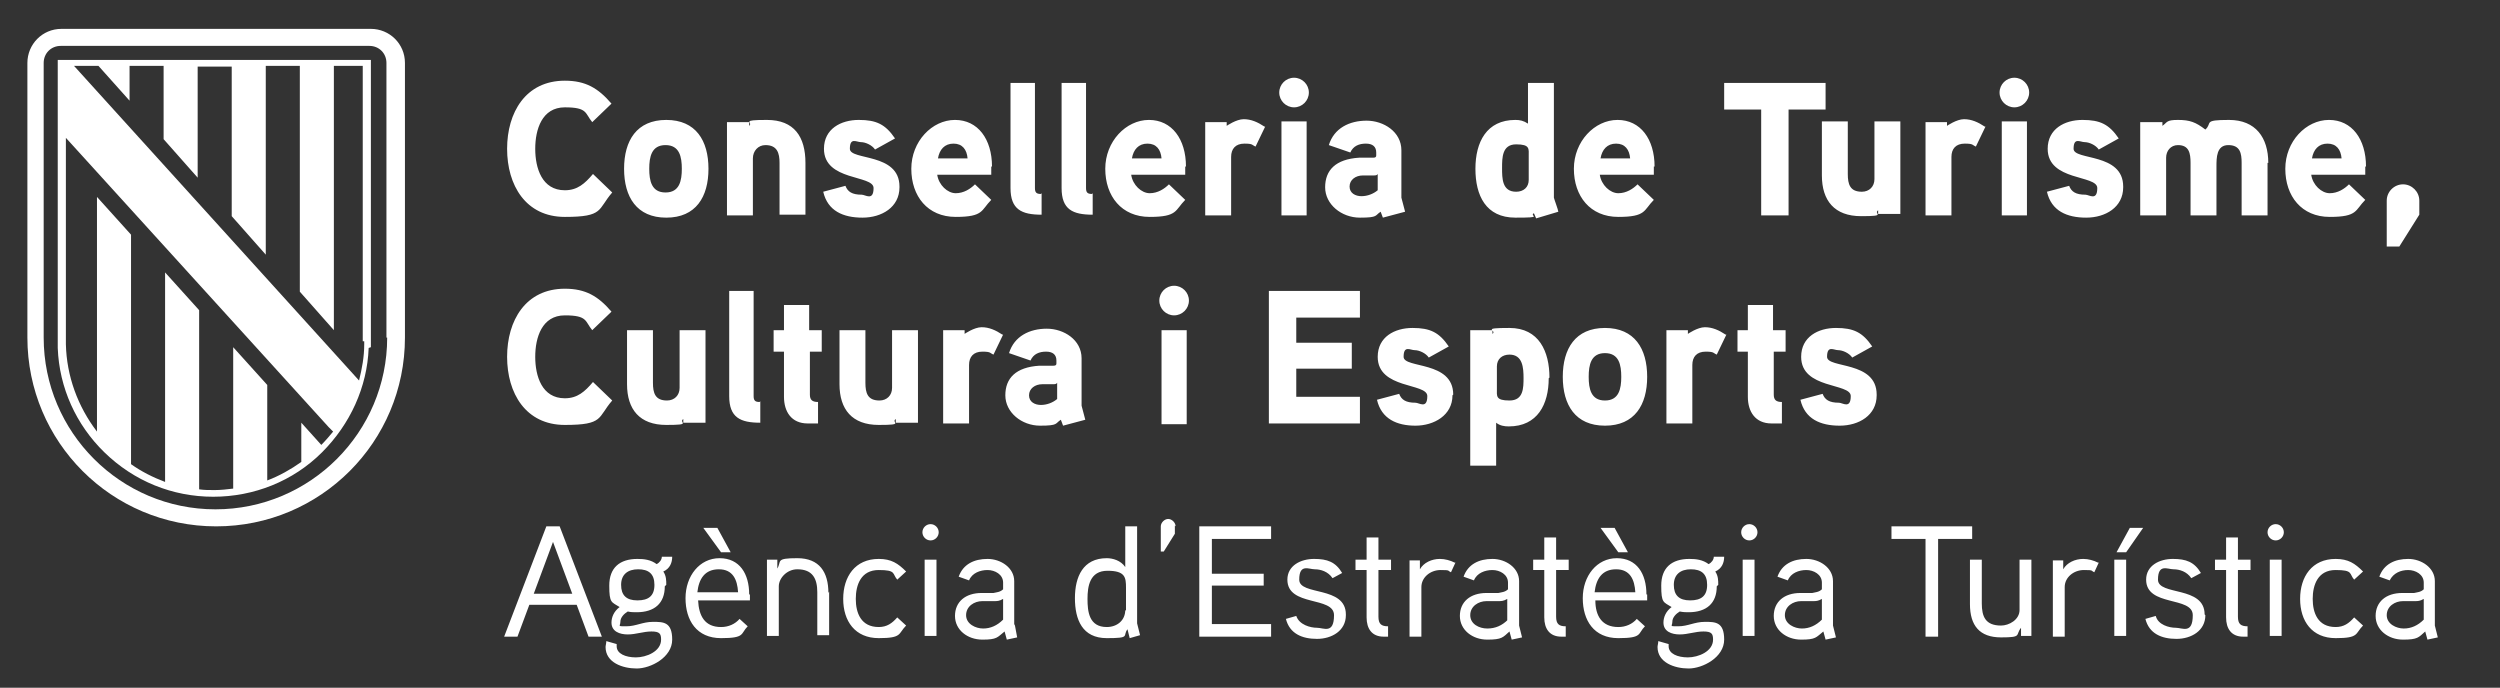
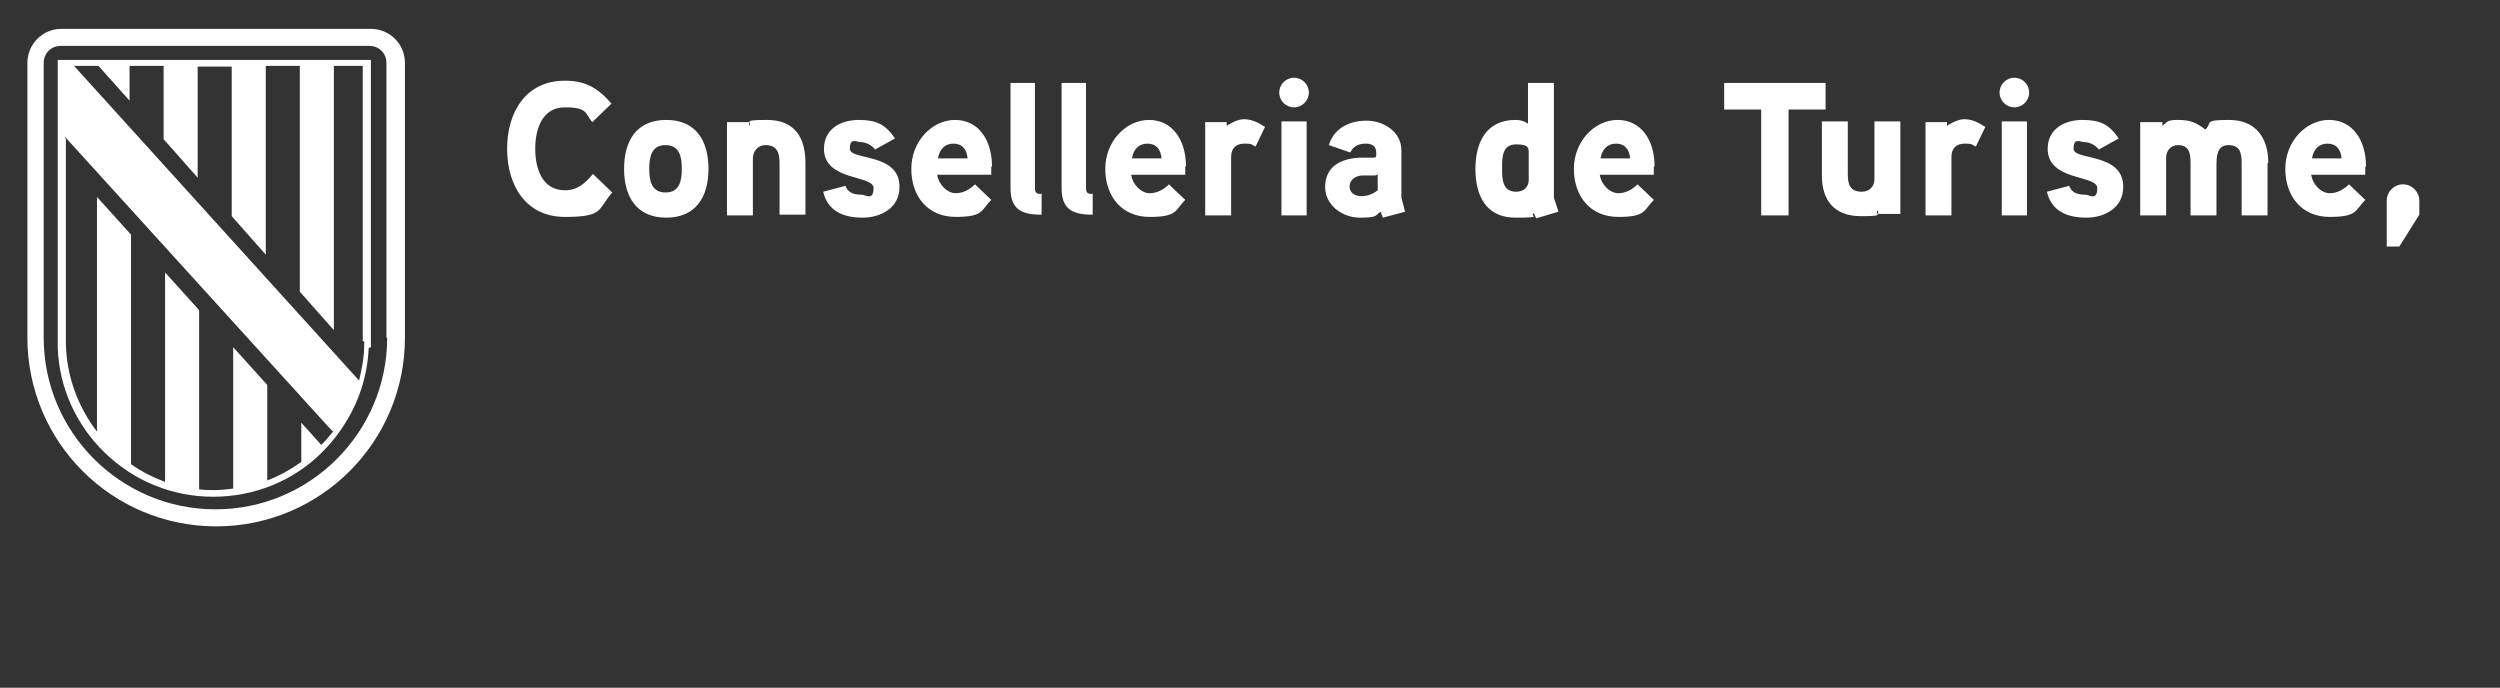
<svg xmlns="http://www.w3.org/2000/svg" id="Capa_1" version="1.1" viewBox="0 0 337.7 92.9">
  <rect x="0" y="0" width="337.7" height="92.9" fill="#333333" stroke="none" />
-   <path d="M327.4,83.7c-.8.8-1.7,1.2-2.7,1.2s-2.3-.6-2.3-1.8,1.1-1.9,2.2-1.9h1.6c.4,0,.7,0,1.2-.3v2.9ZM328.9,84.3v-5.8c0-1.8-1.8-3-3.6-3s-3.3.7-3.9,2.4l1.4.5c.5-1,1.5-1.4,2.5-1.4s2.1.6,2.1,1.7v.9c-.4.4-.9.4-1.3.5,0,0-1.3,0-1.6,0-2.2,0-3.6,1.2-3.6,3.1s1.7,3.2,3.7,3.2,2.1-.3,3-1.1l.3,1.1,1.4-.3-.4-1.6ZM319.2,77.2c-1.1-1.1-2-1.7-3.7-1.7-3.2,0-4.8,2.4-4.8,5.4s1.6,5.3,4.8,5.3,2.6-.6,3.7-1.7l-1.2-1.1c-.7.8-1.4,1.3-2.5,1.3-2.4,0-3.1-1.9-3.1-3.8s.7-3.9,3.1-3.9,1.8.5,2.5,1.3l1.2-1.1ZM308.2,75.6h-1.6v10.3h1.6v-10.3ZM308.5,71.9c0-.6-.5-1.1-1.1-1.1s-1.1.5-1.1,1.1.5,1.1,1.1,1.1,1.1-.5,1.1-1.1M304,75.6h-1.7v-3h-1.6v3h-1.5v1.4h1.5v6.4c0,1.5.7,2.6,2.3,2.6h.6v-1.4c-.9,0-1.3-.3-1.3-1.3v-6.3h1.7v-1.4ZM297.8,83c0-3.9-6.3-2.5-6.3-4.7s1.3-1.4,2.1-1.4,1.8.3,2.4,1.2l1.3-.7c-.9-1.5-2-1.9-3.8-1.9s-3.6.9-3.6,2.8c0,3.7,6.3,2.2,6.3,4.8s-1.4,1.7-2.3,1.7-2.4-.4-2.7-1.6l-1.4.4c.5,2,2.2,2.7,4.2,2.7s3.9-1.1,3.9-3.2M287.7,71.3l-1.8,3.3h1.3l2.3-3.3h-1.8ZM287.2,75.6h-1.6v10.3h1.6v-10.3ZM283.4,76c-.6-.3-1.3-.5-2-.5-1.1,0-2.2.5-2.7,1.4v-1.2h-1.4v10.3h1.6v-6.7c0-1.3,1.2-2.3,2.6-2.3s.9.1,1.4.3l.6-1.3ZM274.4,75.6h-1.6v6.8c0,1.3-1.4,2.1-2.5,2.1-2.1,0-2.6-1.2-2.6-3v-5.9h-1.6v6c0,2.9,1.3,4.5,4.2,4.5s1.9-.3,2.7-1.3v1.1h1.4v-10.3h0ZM266.4,71.1h-10.9v1.7h4.6v13.2h1.7v-13.2h4.6v-1.7ZM246.1,83.7c-.8.8-1.7,1.2-2.7,1.2s-2.3-.6-2.3-1.8,1.1-1.9,2.2-1.9h1.6c.4,0,.7,0,1.2-.3v2.9ZM247.6,84.3v-5.8c0-1.8-1.8-3-3.6-3s-3.3.7-3.9,2.4l1.4.5c.4-1,1.5-1.4,2.5-1.4s2.1.6,2.1,1.7v.9c-.4.4-.9.4-1.3.5,0,0-1.3,0-1.6,0-2.2,0-3.6,1.2-3.6,3.1s1.7,3.2,3.7,3.2,2-.3,3-1.1l.3,1.1,1.4-.3-.4-1.6ZM237,75.6h-1.6v10.3h1.6v-10.3ZM237.4,71.9c0-.6-.5-1.1-1.1-1.1s-1.1.5-1.1,1.1.5,1.1,1.1,1.1,1.1-.5,1.1-1.1M230.6,79c0,1.5-.8,2.1-2.3,2.1s-2.2-.7-2.2-2.1.9-2.1,2.3-2.1,2.2.6,2.2,2.1M232.1,79c0-.6,0-1.2-.4-1.8.9-.4,1.2-1.2,1.2-2h-1.4c0,.4-.3.8-.7,1-.8-.6-1.7-.7-2.6-.7-2.4,0-3.8,1.2-3.8,3.6s.3,2.2,1.4,2.9c-.8.6-1.1,1.4-1.1,2.1,0,1.2,1.1,1.6,2.2,1.6s2.1-.4,3.2-.4,1.3.3,1.3,1.1c0,1.6-2,2.4-3.4,2.4s-2.6-.5-2.6-1.5,0-.2,0-.3l-1.4-.4c0,.3-.1.6-.1.8,0,2.1,2.3,2.9,4.2,2.9s4.8-1.5,4.8-3.9-1.2-2.4-2.6-2.4-2.3.6-3.6.6-.8,0-.8-.6.5-1.1,1-1.4c.5.1.8.1,1.2.1,2.4,0,3.8-1.2,3.8-3.5M218.1,71.3h-1.9l2.4,3.3h1.3l-1.8-3.3ZM215.4,80c.2-1.8,1-3.1,2.9-3.1s2.5,1.4,2.6,3.1h-5.4ZM222.4,80.3c0-2.8-1.3-4.9-4-4.9s-4.6,2.4-4.6,5.4,1.5,5.4,4.8,5.4,2.6-.6,3.6-1.6l-1.1-1c-.6.7-1.5,1.1-2.5,1.1-2.2,0-3.1-1.5-3.1-3.6h7v-.8ZM211.9,75.6h-1.7v-3h-1.6v3h-1.5v1.4h1.5v6.4c0,1.5.7,2.6,2.3,2.6h.6v-1.4c-.9,0-1.3-.3-1.3-1.3v-6.3h1.7v-1.4h0ZM203.7,83.7c-.8.8-1.7,1.2-2.8,1.2s-2.3-.6-2.3-1.8,1.1-1.9,2.2-1.9h1.6c.4,0,.7,0,1.2-.3v2.9h0ZM205.2,84.3v-5.8c0-1.8-1.8-3-3.6-3s-3.3.7-3.9,2.4l1.4.5c.4-1,1.5-1.4,2.5-1.4s2.1.6,2.1,1.7v.9c-.4.4-.9.4-1.3.5,0,0-1.3,0-1.6,0-2.2,0-3.6,1.2-3.6,3.1s1.7,3.2,3.7,3.2,2.1-.3,3-1.1l.3,1.1,1.4-.3-.4-1.6ZM196.5,76c-.6-.3-1.3-.5-2-.5-1.1,0-2.2.5-2.7,1.4v-1.2h-1.4v10.3h1.6v-6.7c0-1.3,1.2-2.3,2.6-2.3s.9.1,1.4.3l.6-1.3ZM187.9,75.6h-1.7v-3h-1.6v3h-1.5v1.4h1.5v6.4c0,1.5.7,2.6,2.3,2.6h.6v-1.4c-.9,0-1.3-.3-1.3-1.3v-6.3h1.7v-1.4ZM181.8,83c0-3.9-6.3-2.5-6.3-4.7s1.3-1.4,2.1-1.4,1.8.3,2.4,1.2l1.3-.7c-.9-1.5-2-1.9-3.8-1.9s-3.6.9-3.6,2.8c0,3.7,6.3,2.2,6.3,4.8s-1.4,1.7-2.3,1.7-2.4-.4-2.8-1.6l-1.4.4c.5,2,2.2,2.7,4.2,2.7s3.9-1.1,3.9-3.2M171.7,84.3h-8v-5.2h7v-1.6h-7v-4.7h8v-1.7h-9.7v14.9h9.7v-1.7ZM158.8,71.1c0-.5-.5-1-1-1s-1,.5-1,1v3.4c-.1,0,.4,0,.4,0l1.5-2.4v-1.1ZM152,82.4c0,1.4-1.1,2.3-2.5,2.3-2.4,0-2.6-2.1-2.6-3.8s.3-3.8,2.7-3.8,2.5.9,2.5,2.3v3.1ZM154,85.8c0,0-.4-1.6-.4-1.6v-13.1h-1.6v5.5c-.6-.9-1.7-1.2-2.5-1.2-3.2,0-4.3,2.5-4.3,5.4s1,5.4,4.3,5.4,2.1-.3,2.8-1.2l.3,1.2,1.4-.4ZM135.5,83.7c-.8.8-1.7,1.2-2.7,1.2s-2.3-.6-2.3-1.8,1.1-1.9,2.2-1.9h1.6c.4,0,.7,0,1.2-.3v2.9ZM137,84.3v-5.8c0-1.8-1.8-3-3.6-3s-3.3.7-3.9,2.4l1.4.5c.4-1,1.5-1.4,2.5-1.4s2.1.6,2.1,1.7v.9c-.4.4-.9.4-1.3.5,0,0-1.3,0-1.6,0-2.2,0-3.6,1.2-3.6,3.1s1.7,3.2,3.7,3.2,2-.3,3-1.1l.3,1.1,1.4-.3-.3-1.6ZM126.5,75.6h-1.6v10.3h1.6v-10.3ZM126.8,71.9c0-.6-.5-1.1-1.1-1.1s-1.1.5-1.1,1.1.5,1.1,1.1,1.1,1.1-.5,1.1-1.1M122.4,77.2c-1.1-1.1-2-1.7-3.7-1.7-3.2,0-4.8,2.4-4.8,5.4s1.6,5.3,4.8,5.3,2.6-.6,3.7-1.7l-1.2-1.1c-.7.8-1.4,1.3-2.5,1.3-2.4,0-3.1-1.9-3.1-3.8s.7-3.9,3.1-3.9,1.8.5,2.5,1.3l1.2-1.1ZM111.9,80.1c0-2.8-1.2-4.7-4.2-4.7s-2.1.4-2.7,1.4v-1.2h-1.4v10.3h1.6v-6.7c0-1.1,1.1-2.3,2.5-2.3,2.1,0,2.7,1.3,2.7,3.1v5.8h1.6v-5.9h0ZM96.9,71.3h-1.9l2.4,3.3h1.3l-1.8-3.3ZM94.2,80c.2-1.8,1-3.1,2.9-3.1s2.5,1.4,2.6,3.1h-5.4ZM101.2,80.3c0-2.8-1.3-4.9-4-4.9s-4.6,2.4-4.6,5.4,1.5,5.4,4.8,5.4,2.6-.6,3.6-1.6l-1.1-1c-.6.7-1.5,1.1-2.5,1.1-2.2,0-3-1.5-3.1-3.6h7v-.8h0ZM88.4,79c0,1.5-.8,2.1-2.3,2.1s-2.2-.7-2.2-2.1.9-2.1,2.3-2.1,2.2.6,2.2,2.1M90,79c0-.6,0-1.2-.4-1.8.9-.4,1.2-1.2,1.2-2h-1.4c0,.4-.3.8-.7,1-.8-.6-1.7-.7-2.6-.7-2.4,0-3.8,1.2-3.8,3.6s.3,2.2,1.4,2.9c-.8.6-1.1,1.4-1.1,2.1,0,1.2,1.1,1.6,2.2,1.6s2.1-.4,3.2-.4,1.3.3,1.3,1.1c0,1.6-2,2.4-3.4,2.4s-2.6-.5-2.6-1.5,0-.2,0-.3l-1.4-.4c0,.3-.1.6-.1.8,0,2.1,2.3,2.9,4.2,2.9s4.8-1.5,4.8-3.9-1.2-2.4-2.6-2.4-2.3.6-3.6.6-.8,0-.8-.6.5-1.1,1-1.4c.4.1.8.1,1.2.1,2.4,0,3.8-1.2,3.8-3.5M72.1,80.2l2.6-7,2.6,7h-5.3ZM75.6,71.1h-1.8l-5.7,14.9h1.8l1.6-4.3h6.4l1.6,4.3h1.8l-5.7-14.9Z" fill="#fff" />
-   <path d="M253.5,53.3c0-4.6-6.7-3.5-6.7-5.1s.9-.9,1.5-.9,1.5.4,1.9,1l2.7-1.5c-1.3-1.9-2.5-2.5-4.9-2.5s-4.7,1.2-4.7,3.9c0,4.4,6.7,3.5,6.7,5.3s-1.1.9-1.6.9c-1.3,0-1.9-.4-2.2-1.2l-3,.8c.6,2.6,2.7,3.5,5.3,3.5s5-1.4,5-4.1M241.1,44.6h-1.6v-3.4h-3.4v3.4h-1.4v2.9h1.4v6.1c0,2,1,3.6,3.2,3.6h1.4v-2.9c-.8,0-1.1-.3-1.1-1v-5.8h1.6v-2.9ZM233.1,45.2c-.9-.6-1.8-1-2.8-1s-2.3.9-2.3.9v-.5h-2.9v12.6h3.5v-7.9c0-1.1.6-1.8,1.8-1.8s1,.2,1.5.4l1.3-2.7ZM219,50.9c0,1.6-.3,3.2-2.2,3.2s-2.2-1.6-2.2-3.2.3-3.2,2.2-3.2,2.2,1.6,2.2,3.2M222.5,50.9c0-3.8-1.7-6.6-5.7-6.6s-5.7,2.8-5.7,6.6,1.7,6.6,5.7,6.6,5.7-2.8,5.7-6.6M205.8,51c0,1.4,0,3.1-1.9,3.1s-1.7-.6-1.7-1.6v-3c0-1,.7-1.6,1.7-1.6,1.8,0,1.9,1.8,1.9,3.2M209.3,51c0-3.5-1.4-6.7-5.4-6.7s-1.6.3-2.3.8v-.5h-3v18.3h3.5v-5.8c.5.4,1.1.5,1.7.5,3.9,0,5.4-3,5.4-6.5M196.3,53.3c0-4.6-6.7-3.5-6.7-5.1s.9-.9,1.5-.9,1.5.4,1.9,1l2.7-1.5c-1.3-1.9-2.5-2.5-4.9-2.5s-4.7,1.2-4.7,3.9c0,4.4,6.7,3.5,6.7,5.3s-1.1.9-1.6.9c-1.3,0-1.9-.4-2.2-1.2l-3,.8c.6,2.6,2.7,3.5,5.2,3.5s5-1.4,5-4.1M183.7,53.6h-8.6v-3.8h7.5v-3.5h-7.5v-3.4h8.6v-3.6h-12.3v17.9h12.3v-3.6ZM160.3,44.6h-3.4v12.7h3.4v-12.7ZM160.6,40.6c0-1.1-.9-2-2-2s-2,.9-2,2,.9,2,2,2,2-.9,2-2M142.8,53.9c-.6.5-1.4.8-2.2.8s-1.6-.4-1.6-1.3.8-1.5,1.8-1.5h1.4c.3,0,.5,0,.6-.2v2.2ZM146.1,54.8v-6.4c0-2.5-2.4-4-4.7-4s-4.4,1-5.1,3.3l2.9,1c.4-.9,1.2-1.2,2.1-1.2s1.4.4,1.4,1.2v.4c0,.2-.1.3-.4.3,0,0-1.1,0-1.9,0-3.2.2-4.6,1.7-4.6,4s2.2,4.1,4.7,4.1,2-.3,2.8-.8l.3.8,3-.8-.5-1.9ZM135.4,45.2c-.9-.6-1.8-1-2.8-1s-2.3.9-2.3.9v-.5h-2.9v12.6h3.5v-7.9c0-1.1.6-1.8,1.8-1.8s1,.2,1.5.4l1.3-2.7ZM124,44.6h-3.5v7.8c0,1-.7,1.7-1.7,1.7-1.6,0-1.9-1-1.9-2.4v-7.1h-3.5v7.3c0,3.4,1.7,5.5,5.3,5.5s1.6-.3,2.3-.8v.5h3v-12.6ZM110.9,44.6h-1.6v-3.4h-3.4v3.4h-1.4v2.9h1.4v6.1c0,2,1,3.6,3.2,3.6h1.4v-2.9c-.8,0-1.1-.3-1.1-1v-5.8h1.6v-2.9ZM102.6,54.3c-.6,0-.8-.2-.8-.8v-14.2h-3.3v14.2c0,2.9,1.5,3.6,4.2,3.6v-2.9ZM95.3,44.6h-3.5v7.8c0,1-.7,1.7-1.7,1.7-1.6,0-1.9-1-1.9-2.4v-7.1h-3.5v7.3c0,3.4,1.7,5.5,5.3,5.5s1.6-.3,2.3-.8v.5h3v-12.6ZM80.1,51.6c-1.1,1.3-2.1,2.2-3.8,2.2-3.1,0-4-3-4-5.6s.9-5.6,4-5.6,2.7.8,3.7,2l2.6-2.5c-1.8-2.1-3.5-3.1-6.3-3.1-5.3,0-7.8,4.3-7.8,9.2s2.5,9.2,7.8,9.2,4.4-1,6.4-3.3l-2.6-2.5Z" fill="#fff" />
  <path d="M326.8,27.1c0-1.2-1-2.2-2.2-2.2s-2.2,1-2.2,2.2v6.2h1.7l2.7-4.3v-1.9ZM312.3,21.4c.2-1.2.9-2,2.1-2s1.8.8,1.9,2h-4.1ZM319.6,22.5c0-3.7-1.9-6.3-5-6.3s-5.9,2.9-5.9,6.6,2.2,6.5,6,6.5,3.4-.9,4.8-2.3l-2.2-2.1c-.6.6-1.5,1.2-2.6,1.2s-2.3-1.1-2.5-2.5h7.3v-1.1ZM306.4,22c0-3.4-1.7-5.8-5.3-5.8s-2.2.4-3.2,1.3c-1.3-1-2.1-1.3-3.7-1.3s-1.4.3-2.1.8v-.5h-3v12.6h3.5v-7.8c0-.9.6-1.7,1.6-1.7,1.5,0,1.7,1.1,1.7,2.4v7.1h3.5v-6.6c0-1.2,0-2.9,1.6-2.9s1.8,1.1,1.8,2.4v7.1h3.5v-7.1ZM286.8,25.2c0-4.6-6.7-3.5-6.7-5.1s.9-.9,1.5-.9,1.5.4,1.9,1l2.7-1.5c-1.3-1.9-2.5-2.5-4.9-2.5s-4.7,1.2-4.7,3.9c0,4.4,6.7,3.5,6.7,5.3s-1.1.9-1.6.9c-1.3,0-1.9-.4-2.2-1.2l-3,.8c.6,2.6,2.7,3.5,5.3,3.5s5-1.4,5-4.1M273.8,16.4h-3.4v12.7h3.4v-12.7ZM274.1,12.5c0-1.1-.9-2-2-2s-2,.9-2,2,.9,2,2,2,2-.9,2-2M268.1,17.1c-.9-.6-1.8-1-2.8-1s-2.3.9-2.3.9v-.5h-2.9v12.6h3.5v-7.9c0-1.1.6-1.8,1.8-1.8s1,.2,1.5.4l1.3-2.7ZM256.7,16.4h-3.5v7.8c0,1-.7,1.7-1.7,1.7-1.6,0-1.9-1-1.9-2.4v-7.1h-3.5v7.3c0,3.4,1.7,5.5,5.3,5.5s1.6-.3,2.3-.8v.5h3v-12.6ZM246.6,11.2h-13.7v3.6h5v14.3h3.7v-14.3h5v-3.6ZM216.2,21.4c.2-1.2.9-2,2.1-2s1.8.8,1.9,2h-4.1ZM223.5,22.5c0-3.7-1.9-6.3-5-6.3s-5.9,2.9-5.9,6.6,2.2,6.5,6,6.5,3.4-.9,4.8-2.3l-2.2-2.1c-.6.6-1.5,1.2-2.6,1.2s-2.3-1.1-2.5-2.5h7.3v-1.1ZM206.5,24.3c0,1-.7,1.6-1.7,1.6-1.9,0-1.9-1.8-1.9-3.2s0-3.2,1.9-3.2,1.7.6,1.7,1.6v3.2ZM210.5,28.6c0-.2-.6-1.8-.6-1.9v-15.5h-3.5v5.5c-.6-.4-1.1-.5-1.7-.5-3.9,0-5.4,3-5.4,6.6s1.4,6.6,5.4,6.6,1.8-.2,2.5-.6l.3.7,3-.9ZM186.1,25.7c-.6.5-1.4.8-2.2.8s-1.6-.4-1.6-1.3.8-1.5,1.8-1.5h1.4c.3,0,.5,0,.6-.2v2.2ZM189.3,26.7v-6.4c0-2.5-2.4-4-4.7-4s-4.4,1-5.1,3.3l2.9,1c.4-.9,1.2-1.2,2.1-1.2s1.4.4,1.4,1.2v.4c0,.2-.1.3-.4.3,0,0-1.1,0-1.9,0-3.2.2-4.6,1.7-4.6,4s2.2,4.1,4.7,4.1,2-.3,2.8-.8l.3.8,3-.8-.5-1.9ZM176.5,16.4h-3.4v12.7h3.4v-12.7ZM176.8,12.5c0-1.1-.9-2-2-2s-2,.9-2,2,.9,2,2,2,2-.9,2-2M170.8,17.1c-.9-.6-1.8-1-2.8-1s-2.3.9-2.3.9v-.5h-2.9v12.6h3.5v-7.9c0-1.1.6-1.8,1.8-1.8s1,.2,1.5.4l1.3-2.7ZM152.9,21.4c.2-1.2.9-2,2.1-2s1.8.8,1.9,2h-4.1ZM160.2,22.5c0-3.7-1.9-6.3-5-6.3s-5.9,2.9-5.9,6.6,2.2,6.5,6,6.5,3.4-.9,4.8-2.3l-2.2-2.1c-.6.6-1.5,1.2-2.6,1.2s-2.3-1.1-2.5-2.5h7.3v-1.1ZM147.5,26.2c-.6,0-.8-.2-.8-.8v-14.2h-3.3v14.2c0,2.9,1.5,3.6,4.2,3.6v-2.9ZM140.6,26.2c-.6,0-.8-.2-.8-.8v-14.2h-3.3v14.2c0,2.9,1.5,3.6,4.2,3.6v-2.9ZM126.7,21.4c.2-1.2.9-2,2.1-2s1.8.8,1.9,2h-4.1ZM134,22.5c0-3.7-1.9-6.3-5-6.3s-5.9,2.9-5.9,6.6,2.2,6.5,6,6.5,3.4-.9,4.8-2.3l-2.2-2.1c-.6.6-1.5,1.2-2.6,1.2s-2.3-1.1-2.5-2.5h7.3v-1.1ZM121.5,25.2c0-4.6-6.7-3.5-6.7-5.1s.9-.9,1.5-.9,1.5.4,1.9,1l2.7-1.5c-1.3-1.9-2.5-2.5-4.9-2.5s-4.7,1.2-4.7,3.9c0,4.4,6.7,3.5,6.7,5.3s-1.1.9-1.6.9c-1.3,0-1.9-.4-2.2-1.2l-3,.8c.6,2.6,2.7,3.5,5.3,3.5s5-1.4,5-4.1M108.8,22c0-3.5-1.5-5.8-5.2-5.8s-1.8.3-2.4.8v-.5h-3v12.6h3.5v-7.7c0-1,.7-1.8,1.7-1.8,1.6,0,1.9,1.1,1.9,2.4v7h3.5v-7.1ZM92.1,22.8c0,1.6-.3,3.2-2.2,3.2s-2.2-1.6-2.2-3.2.3-3.2,2.2-3.2,2.2,1.6,2.2,3.2M95.7,22.8c0-3.8-1.7-6.6-5.7-6.6s-5.7,2.8-5.7,6.6,1.7,6.6,5.7,6.6,5.7-2.8,5.7-6.6M80.1,23.5c-1.1,1.3-2.1,2.2-3.8,2.2-3.1,0-4-3-4-5.6s.9-5.6,4-5.6,2.7.8,3.7,2l2.6-2.5c-1.8-2.1-3.5-3.1-6.3-3.1-5.3,0-7.8,4.3-7.8,9.2s2.5,9.2,7.8,9.2,4.4-1,6.4-3.3l-2.6-2.5Z" fill="#fff" />
  <path d="M52.3,45.6c0,12.8-10.4,23.2-23.2,23.2S5.9,58.4,5.9,45.6V8.5c0-1.3,1-2.3,2.3-2.3h41.7c1.3,0,2.3,1,2.3,2.3v37.1h0ZM50,3.9H8.3c-2.6,0-4.6,2.1-4.6,4.6v37.1c0,14.1,11.4,25.5,25.5,25.5s25.5-11.4,25.5-25.5V8.5c0-2.6-2.1-4.6-4.6-4.6" fill="#fff" />
-   <path d="M49.2,46.1h0v.4c0,1.7-.3,3.3-.7,4.9l-1.9-2.1L10,8.9h3.3l4.2,4.7v-4.7h4.6v9.9l4.6,5.2v-15h4.6v20.2l4.6,5.2V8.9h4.6v30.5l4.6,5.2V8.9h3.9v37.2ZM8.7,18.4c4.1,4.5,35.7,39.3,35.7,39.3l.6.6c-.5.6-1,1.2-1.6,1.8l-2.7-3v5.3c-1.4,1-3,1.9-4.6,2.5v-12.9l-4.6-5.1v19.1c-.8.1-1.7.2-2.5.2s-1.4,0-2.1-.1v-24.2l-4.6-5.1v28.3c-1.6-.6-3.2-1.4-4.6-2.4v-31l-4.6-5.1v31.7c-2.6-3.4-4.1-7.5-4.2-11.8v-.4h0v-27.7h0ZM50.1,46.9V8.1H7.8v38.9h0c.2,5.4,2.5,10.4,6.3,14.1,4,3.9,9.2,6,14.7,6s10.8-2.1,14.7-6c3.8-3.8,6.1-8.8,6.3-14.1h0Z" fill="#fff" />
+   <path d="M49.2,46.1h0v.4c0,1.7-.3,3.3-.7,4.9l-1.9-2.1L10,8.9h3.3l4.2,4.7v-4.7h4.6v9.9l4.6,5.2v-15h4.6v20.2l4.6,5.2V8.9h4.6v30.5l4.6,5.2V8.9h3.9v37.2ZM8.7,18.4c4.1,4.5,35.7,39.3,35.7,39.3l.6.6c-.5.6-1,1.2-1.6,1.8l-2.7-3v5.3c-1.4,1-3,1.9-4.6,2.5v-12.9l-4.6-5.1v19.1c-.8.1-1.7.2-2.5.2s-1.4,0-2.1-.1v-24.2l-4.6-5.1v28.3c-1.6-.6-3.2-1.4-4.6-2.4v-31l-4.6-5.1v31.7c-2.6-3.4-4.1-7.5-4.2-11.8h0v-27.7h0ZM50.1,46.9V8.1H7.8v38.9h0c.2,5.4,2.5,10.4,6.3,14.1,4,3.9,9.2,6,14.7,6s10.8-2.1,14.7-6c3.8-3.8,6.1-8.8,6.3-14.1h0Z" fill="#fff" />
</svg>